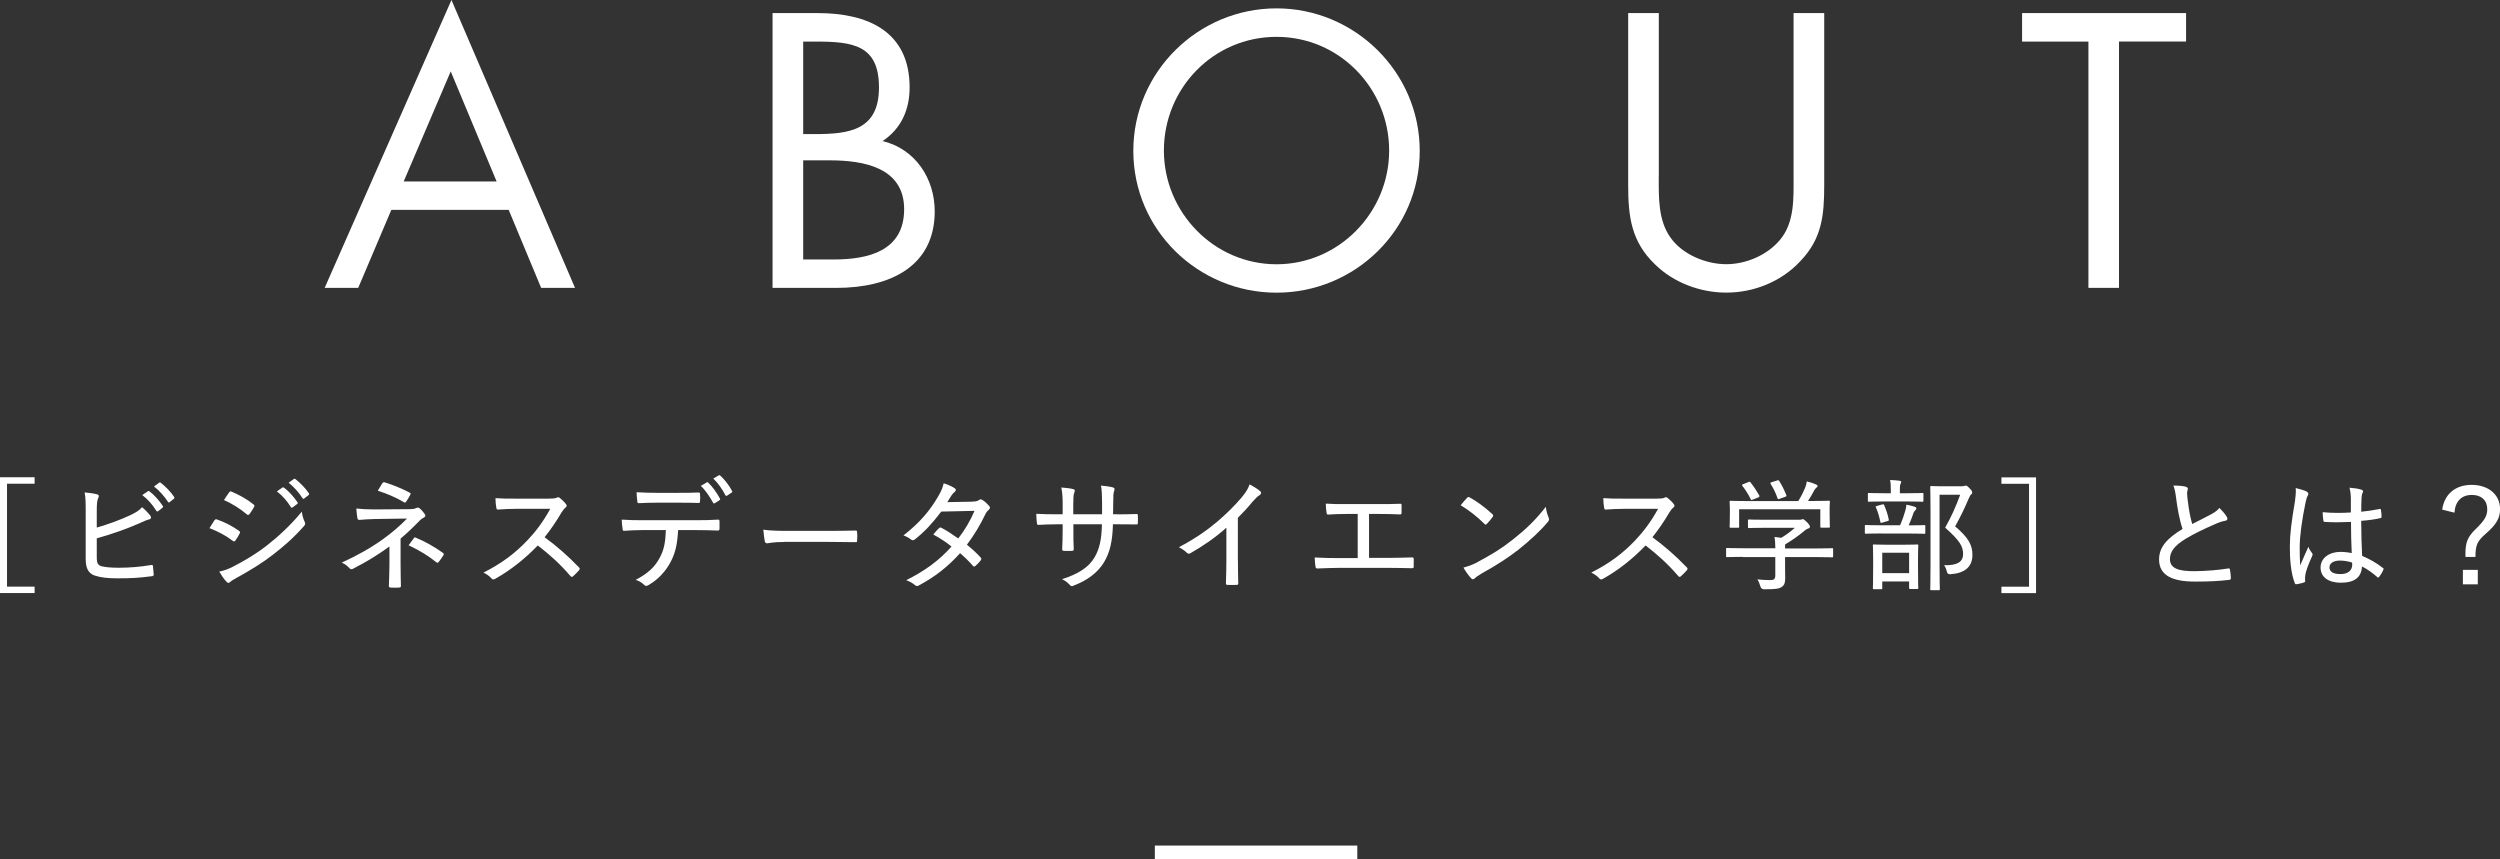
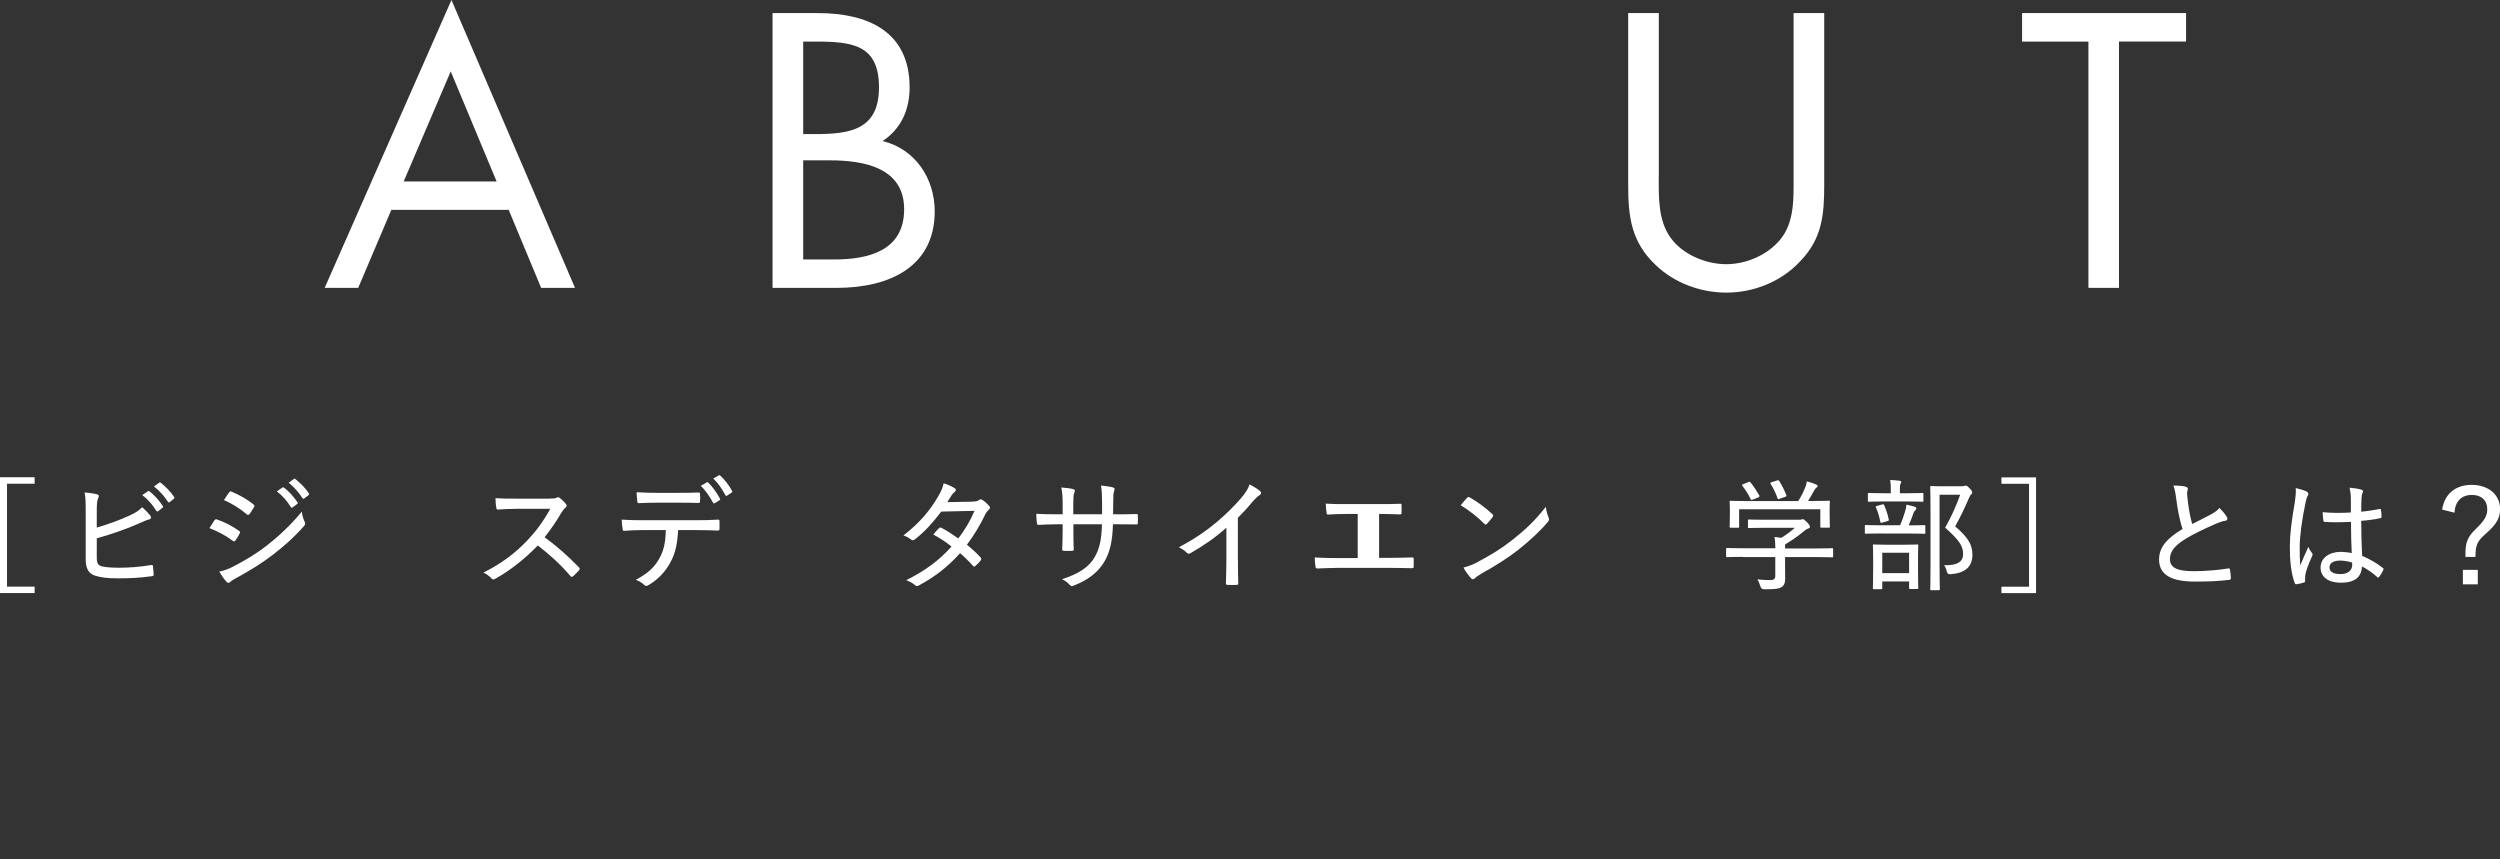
<svg xmlns="http://www.w3.org/2000/svg" id="_レイヤー_2" data-name="レイヤー 2" width="370.46" height="127.3" viewBox="0 0 370.46 127.3">
  <rect x="0" y="0" width="370.46" height="127.3" fill="#333333" stroke="none" />
  <defs>
    <style>
      .cls-1 {
        fill: #fff;
        stroke-width: 0px;
      }
    </style>
  </defs>
  <g id="_モジ" data-name="モジ">
    <g>
      <g>
        <path class="cls-1" d="m57.99,31.1l-4.91,11.56h-4.97L66.9,0l18.31,42.66h-5.02l-4.81-11.56h-17.39Zm8.8-20.52l-6.97,16.31h13.77l-6.8-16.31Z" />
        <path class="cls-1" d="m114.48,1.94h6.7c7.4,0,13.61,2.7,13.61,11.02,0,3.29-1.24,6.1-4,7.94,4.86,1.19,7.72,5.56,7.72,10.42,0,8.1-6.53,11.34-14.58,11.34h-9.45V1.94Zm4.54,17.93h1.73c5.13,0,9.5-.59,9.5-6.91s-3.89-6.8-9.45-6.8h-1.78v13.72Zm0,18.58h4.54c5.08,0,10.42-1.24,10.42-7.45s-6.05-7.24-11.02-7.24h-3.94v14.69Z" />
-         <path class="cls-1" d="m210.38,22.36c0,11.72-9.61,21.01-21.22,21.01s-21.22-9.29-21.22-21.01S177.55,1.24,189.16,1.24s21.22,9.45,21.22,21.11Zm-37.91-.05c0,9.18,7.45,16.85,16.69,16.85s16.69-7.67,16.69-16.85-7.34-16.85-16.69-16.85-16.69,7.61-16.69,16.85Z" />
        <path class="cls-1" d="m245.8,26.19c0,3.02-.11,6.48,1.78,9.07,1.78,2.48,5.24,3.89,8.21,3.89s6.1-1.35,7.99-3.62c2.16-2.59,2-6.16,2-9.34V1.94h4.54v25.49c0,4.43-.32,7.94-3.56,11.29-2.81,3.02-6.86,4.64-10.96,4.64-3.83,0-7.78-1.46-10.53-4.16-3.56-3.4-4-7.13-4-11.77V1.94h4.54v24.25Z" />
        <path class="cls-1" d="m314.01,42.66h-4.54V6.16h-9.83V1.94h24.3v4.21h-9.94v36.5Z" />
      </g>
      <g>
        <path class="cls-1" d="m5.13,71.68H1.04v15.25h4.09v.95H0v-17.16h5.13v.95Z" />
        <path class="cls-1" d="m14.33,78.18c1.71-.49,3.42-1.12,4.9-1.8.94-.45,1.37-.72,1.82-1.22.5.41.99.94,1.22,1.24.18.23.14.49-.14.56-.4.09-.88.31-1.58.63-1.78.79-4.02,1.57-6.21,2.18v2.81c0,.92.2,1.21.79,1.35.63.14,1.42.2,2.48.2,1.46,0,3.06-.11,4.79-.4.22-.04.25.02.27.2.05.38.09.88.11,1.17,0,.22-.09.27-.32.29-1.89.25-3.06.31-5.08.31-1.48,0-2.48-.13-3.31-.4-.94-.31-1.37-1.06-1.37-2.43v-6.68c0-1.64,0-2.39-.16-3.22.68.05,1.4.16,1.87.29.32.09.25.36.13.58-.16.32-.2.88-.2,1.94v2.41Zm7.58-5.38c.09-.07.13-.05.23,0,.68.5,1.44,1.35,2,2.2.05.07.04.14-.05.23l-.65.52c-.11.07-.22.05-.29-.07-.54-.9-1.26-1.71-2.07-2.32l.83-.56Zm1.66-1.28c.09-.05.14-.05.23,0,.74.58,1.51,1.37,2,2.11.07.11.07.18-.05.29l-.61.49c-.11.09-.18.05-.25-.05-.5-.77-1.22-1.62-2.07-2.27l.76-.56Z" />
        <path class="cls-1" d="m31.79,77.1c.09-.13.18-.18.32-.14,1.24.43,2.3.99,3.29,1.69.2.13.2.23.11.41-.16.34-.41.74-.63,1.04-.13.16-.22.18-.38.05-1.06-.81-2.21-1.4-3.46-1.89.32-.5.58-.94.74-1.17Zm2.83,6.82c1.69-.88,3.24-1.78,4.95-3.11,1.49-1.15,3.44-2.9,5.15-4.99.09.59.18.97.43,1.51.11.23.09.41-.09.61-1.58,1.78-2.99,3.01-4.7,4.32-1.58,1.22-3.31,2.27-5.31,3.37-.41.23-.76.43-.94.61-.2.2-.4.16-.56-.05-.32-.32-.72-.92-1.06-1.49.68-.14,1.28-.34,2.12-.77Zm-.67-10.95c.13-.16.18-.2.38-.11,1.12.47,2.27,1.1,3.24,1.89.18.13.16.23.07.4-.2.32-.49.83-.72,1.08-.13.13-.23.09-.38-.04-.92-.79-2.18-1.58-3.35-2.09.22-.34.5-.79.76-1.13Zm7.9-.72c.09-.05.14-.05.25.02.67.49,1.44,1.35,1.98,2.16.07.11.05.18-.04.25l-.67.5c-.09.07-.2.09-.27-.04-.56-.9-1.26-1.71-2.07-2.32l.81-.58Zm1.67-1.26c.09-.07.16-.07.25,0,.74.58,1.51,1.37,2,2.11.05.09.05.18-.05.27l-.63.49c-.11.09-.2.07-.27-.04-.49-.79-1.22-1.62-2.05-2.29l.76-.54Z" />
-         <path class="cls-1" d="m59.36,83.62c0,1.4.04,2.57.05,3.22,0,.16-.09.22-.29.23-.36.02-.85.02-1.21,0-.2-.02-.29-.07-.29-.25.02-.68.09-1.85.09-3.19v-2.65c-1.71,1.24-3.31,2.23-5.38,3.29-.2.11-.36.13-.54-.07-.32-.34-.67-.63-1.15-.83,2.41-1.1,4.39-2.23,6.16-3.51,1.3-.94,2.47-1.93,3.51-3.02l-4.74.07c-.92.02-1.64.07-2.3.13-.2,0-.27-.07-.31-.27-.05-.34-.13-.86-.16-1.42.77.09,1.6.14,2.66.14l4.9-.04c.85,0,1.12-.05,1.35-.18.2-.09.32-.07.49.07.25.2.58.59.74.83.16.25.11.41-.16.54-.16.07-.32.18-.52.36-.94.97-1.91,1.91-2.9,2.74v3.8Zm-2.7-12.01c.11-.14.18-.18.36-.13,1.21.36,2.81,1.04,3.66,1.51.2.09.2.18.11.34-.14.29-.36.63-.58.97-.11.18-.2.23-.38.11-.9-.56-2.39-1.24-3.85-1.69.25-.41.54-.9.68-1.12Zm4.66,8.14c.11-.14.14-.14.31-.07,1.35.56,2.75,1.35,3.98,2.23.16.11.2.18.09.38-.22.34-.43.67-.7.99-.14.16-.2.14-.4,0-1.1-.9-2.39-1.69-4.05-2.48.29-.41.61-.83.77-1.04Z" />
        <path class="cls-1" d="m81.43,73.88c.61,0,.86-.02,1.12-.16.13-.07.27-.04.41.07.32.25.67.59.94.95.13.18.09.31-.11.49-.2.16-.4.41-.59.72-.76,1.31-1.58,2.5-2.5,3.66,1.8,1.31,3.44,2.75,5.08,4.45.16.16.18.23.02.45-.27.31-.58.61-.88.88-.14.14-.25.13-.4-.04-1.49-1.75-3.13-3.22-4.83-4.52-2.05,2.12-4.18,3.75-6.28,4.92-.23.13-.4.18-.56-.02-.31-.36-.74-.65-1.21-.88,2.75-1.39,4.7-2.88,6.5-4.77,1.22-1.28,2.34-2.75,3.4-4.68h-5.06c-.99,0-1.84.05-2.7.11-.16,0-.2-.07-.23-.25-.07-.29-.13-.97-.13-1.44.92.07,1.76.07,2.9.07h5.11Z" />
        <path class="cls-1" d="m100.49,78.56c-.13,2.07-.38,3.31-1.1,4.68-.74,1.44-1.91,2.65-3.19,3.4-.29.18-.5.27-.72.05-.31-.31-.79-.63-1.28-.76,1.78-.95,2.81-1.87,3.55-3.26.67-1.22.86-2.41.92-4.12h-3.53c-.9,0-1.82.05-2.65.11-.18.02-.22-.09-.23-.31-.07-.38-.13-.95-.13-1.35,1.03.07,1.98.09,3.01.09h7.9c1.31,0,2.29-.02,3.38-.09.16,0,.2.07.2.31v1.04c0,.2-.09.27-.25.27-1.01-.04-2.12-.07-3.31-.07h-2.57Zm-3.22-4.07c-.81,0-1.64.02-2.56.07-.22.02-.25-.07-.27-.27-.05-.34-.09-.88-.11-1.35,1.15.07,2.12.09,2.94.09h3.22c.97,0,2.11,0,3.04-.05.16-.02.2.07.2.27.04.32.04.68,0,.99,0,.23-.04.29-.22.29-.97-.04-2.07-.04-3.02-.04h-3.22Zm7.45-3.02c.05-.04.14-.02.22.04.59.54,1.3,1.53,1.75,2.38.05.09.05.16-.07.23l-.7.45c-.11.05-.18.04-.25-.07-.49-.88-1.12-1.85-1.82-2.5l.88-.52Zm1.78-1.03c.09-.05.14-.04.22.02.65.58,1.37,1.53,1.76,2.29.05.09.05.16-.07.25l-.68.45c-.11.07-.18.04-.25-.09-.45-.86-1.04-1.73-1.78-2.45l.81-.47Z" />
-         <path class="cls-1" d="m116.21,80.31c-1.66,0-2.39.2-2.52.2-.2,0-.31-.09-.36-.31-.07-.34-.16-1.04-.22-1.71,1.13.16,2.3.18,3.94.18h5.64c1.3,0,2.65-.02,4.03-.05.23-.02.29.04.29.23.04.38.04.86,0,1.26,0,.2-.05.25-.29.23-1.35-.02-2.68-.04-3.94-.04h-6.57Z" />
        <path class="cls-1" d="m144.09,74.33c.58-.02.79-.09.97-.23.2-.14.34-.14.54,0,.31.18.72.58.99.88.16.2.14.38-.07.56-.16.14-.31.29-.47.59-.77,1.62-1.73,3.22-2.77,4.59.72.59,1.44,1.22,2.07,1.93.09.11.07.25-.02.38-.18.27-.58.65-.81.85-.16.11-.23.11-.34-.02-.54-.63-1.26-1.33-1.91-1.89-1.84,2.05-3.78,3.53-6.05,4.75-.23.14-.4.2-.61,0-.41-.34-.85-.58-1.33-.74,2.77-1.39,4.81-2.86,6.72-4.99-.72-.59-1.64-1.21-2.7-1.78.27-.32.54-.67.86-.95.09-.09.18-.13.34-.05.74.38,1.64.97,2.5,1.58.95-1.21,1.8-2.66,2.41-4.09l-4.93.11c-1.35,1.76-2.39,2.92-3.91,4.12-.18.14-.36.18-.54.04-.32-.25-.7-.47-1.15-.63,2.5-1.94,3.98-3.78,5.13-5.76.49-.83.67-1.3.83-1.96.5.14,1.19.43,1.64.74.25.14.18.41-.04.56-.18.14-.34.34-.45.5-.18.31-.32.54-.61.99l3.71-.07Z" />
        <path class="cls-1" d="m165.55,76.22c.95,0,1.91-.02,2.83-.05.22-.02.23.07.23.23.02.34.02.74,0,1.08,0,.2-.04.25-.25.23-.79-.02-1.82-.02-2.77-.02h-.67c-.07,2.5-.43,4.14-1.33,5.64-.92,1.51-2.45,2.66-4.38,3.4-.36.16-.43.2-.65-.02-.4-.41-.7-.67-1.19-.88,2.45-.79,3.96-1.76,4.84-3.26.72-1.26,1.03-2.61,1.08-4.88h-4.23v.77c0,1.03,0,2,.05,2.95,0,.16-.07.2-.25.22-.34.02-.83.02-1.19,0-.2-.02-.27-.05-.27-.23.04-.92.07-1.84.07-2.9v-.81h-.76c-.95,0-2.16.05-2.84.09-.16,0-.18-.07-.22-.29-.05-.31-.07-.81-.09-1.35.86.05,1.91.07,3.15.07h.76v-1.4c0-.95-.02-1.66-.2-2.57.74.05,1.44.14,1.78.25.31.07.23.29.13.56-.11.25-.14.77-.14,1.76v1.4h4.27v-1.67c0-1.12-.04-1.93-.16-2.59.54.05,1.37.16,1.73.27.32.07.32.23.22.54-.11.27-.14.65-.14,1.78l-.02,1.67h.61Z" />
        <path class="cls-1" d="m183.44,82.94c0,1.15.02,2.2.05,3.46.02.2-.05.27-.22.27-.43.02-.95.02-1.39,0-.16,0-.22-.07-.22-.25.04-1.17.07-2.29.07-3.42v-4.81c-1.62,1.48-3.58,2.79-5.35,3.8-.2.11-.36.07-.52-.09-.31-.31-.74-.59-1.17-.81,2.34-1.24,4.07-2.43,5.64-3.75,1.39-1.17,2.66-2.45,3.64-3.6.68-.83.97-1.3,1.19-1.96.63.32,1.26.72,1.58,1.01.22.18.14.45-.09.58-.25.14-.58.45-1.04.97-.72.88-1.39,1.6-2.18,2.39v6.21Z" />
-         <path class="cls-1" d="m202.86,82.67h2.9c1.19,0,2.27-.04,3.46-.07.18-.02.27.05.27.25v1.08c0,.22-.05.27-.27.27-.94-.02-2.29-.05-3.44-.05h-7.45c-.81,0-2.03.05-3.08.09-.23,0-.29-.05-.32-.32-.05-.31-.11-.85-.11-1.31,1.22.07,2.38.09,3.51.09h2.86v-6.54h-1.62c-1.17,0-1.96.04-2.75.09-.18.02-.22-.09-.25-.32-.05-.29-.11-.85-.11-1.3.94.07,1.71.07,3.04.07h4.84c1.1,0,2.05,0,3.15-.05.16-.02.2.07.2.23v1.08c0,.2-.04.27-.22.27-1.19-.05-2.07-.07-3.11-.07h-1.49v6.52Z" />
+         <path class="cls-1" d="m202.86,82.67h2.9c1.19,0,2.27-.04,3.46-.07.18-.02.27.05.27.25v1.08c0,.22-.05.27-.27.27-.94-.02-2.29-.05-3.44-.05h-7.45c-.81,0-2.03.05-3.08.09-.23,0-.29-.05-.32-.32-.05-.31-.11-.85-.11-1.31,1.22.07,2.38.09,3.51.09h2.86v-6.54h-1.62c-1.17,0-1.96.04-2.75.09-.18.02-.22-.09-.25-.32-.05-.29-.11-.85-.11-1.3.94.07,1.71.07,3.04.07h4.84c1.1,0,2.05,0,3.15-.05.16-.02.2.07.2.23v1.08c0,.2-.04.27-.22.27-1.19-.05-2.07-.07-3.11-.07v6.52Z" />
        <path class="cls-1" d="m217.4,73.76c.14-.14.25-.13.4-.04.97.52,2.3,1.48,3.35,2.47.14.14.16.22.05.4-.2.29-.67.85-.86,1.03-.16.14-.2.18-.36.02-1.08-1.08-2.3-2.03-3.53-2.77.31-.4.68-.81.95-1.1Zm1.58,9.51c2.05-1.1,3.46-1.94,5.19-3.31,2-1.58,3.37-2.9,4.9-4.86.07.67.22,1.12.4,1.57.13.29.11.43-.16.74-1.1,1.3-2.66,2.74-4.27,4.02-1.53,1.19-3.2,2.29-5.42,3.51-.63.38-.92.59-1.08.76-.2.18-.36.2-.56-.02-.34-.38-.77-.95-1.12-1.57.79-.23,1.35-.41,2.12-.83Z" />
-         <path class="cls-1" d="m245.59,73.88c.61,0,.86-.02,1.12-.16.13-.07.27-.04.41.07.32.25.67.59.94.95.13.18.09.31-.11.49-.2.16-.4.41-.59.72-.76,1.31-1.58,2.5-2.5,3.66,1.8,1.31,3.44,2.75,5.08,4.45.16.16.18.23.02.45-.27.31-.58.61-.88.88-.14.14-.25.13-.4-.04-1.49-1.75-3.13-3.22-4.83-4.52-2.05,2.12-4.18,3.75-6.28,4.92-.23.13-.4.18-.56-.02-.31-.36-.74-.65-1.21-.88,2.75-1.39,4.7-2.88,6.5-4.77,1.22-1.28,2.34-2.75,3.4-4.68h-5.06c-.99,0-1.84.05-2.7.11-.16,0-.2-.07-.23-.25-.07-.29-.13-.97-.13-1.44.92.07,1.76.07,2.9.07h5.11Z" />
        <path class="cls-1" d="m258.24,82.52c-1.66,0-2.2.04-2.3.04-.14,0-.16-.02-.16-.16v-1.04c0-.14.02-.16.16-.16.11,0,.65.04,2.3.04h4.84c-.02-.7-.04-1.21-.13-1.67.34.04.68.07.99.13.76-.45,1.39-.92,2.03-1.49h-4.45c-1.67,0-2.23.04-2.32.04-.16,0-.18-.02-.18-.14v-.97c0-.14.02-.16.18-.16.09,0,.65.04,2.32.04h4.97c.29,0,.38,0,.47-.04.05-.02.11-.05.2-.05.13,0,.27.13.63.47.29.31.41.5.41.65,0,.13-.07.22-.2.25-.18.05-.4.16-.81.52-.72.59-1.58,1.21-2.65,1.84-.02.13-.02.29-.02.54v.07h4.66c1.66,0,2.2-.04,2.3-.04.14,0,.16.02.16.16v1.04c0,.14-.02.16-.16.16-.11,0-.65-.04-2.3-.04h-4.66v1.58c0,.4.02,1.1.02,1.55,0,.7-.13,1.03-.52,1.3-.41.27-.92.34-2.61.34q-.41,0-.54-.41c-.11-.38-.27-.77-.45-1.06.67.07,1.17.11,1.89.11.52,0,.76-.13.76-.67v-2.74h-4.84Zm-.52-4.5c0,.16-.02.18-.16.18h-1.08c-.16,0-.18-.02-.18-.18,0-.11.04-.36.04-1.96v-.65c0-.63-.04-.94-.04-1.04,0-.14.02-.16.18-.16.11,0,.72.04,2.43.04h7.56c.43-.67.74-1.31,1.04-2.03.09-.22.18-.5.23-.88.5.11.99.27,1.37.45.16.07.23.14.23.23s-.05.16-.16.23-.25.25-.34.41c-.31.58-.56,1.03-.92,1.58h.63c1.71,0,2.34-.04,2.43-.04.16,0,.18.02.18.16,0,.09-.04.41-.04.92v.77c0,1.62.04,1.87.04,1.96,0,.16-.02.18-.18.18h-1.06c-.16,0-.18-.02-.18-.18v-2.54h-12.03v2.54Zm1.33-6.57c.22-.11.27-.07.36.05.49.61.95,1.33,1.3,1.94q.07.16-.16.27l-.79.31c-.11.05-.18.07-.22.07-.05,0-.09-.04-.13-.14-.29-.65-.81-1.44-1.22-1.96-.09-.13-.07-.18.14-.25l.72-.29Zm4.7,2.45c-.27.11-.29.09-.36-.09-.25-.77-.63-1.49-1.01-2.11-.09-.16-.05-.18.16-.25l.79-.25c.18-.07.23-.05.32.07.38.59.79,1.42,1.06,2.11.05.14,0,.18-.2.25l-.77.27Z" />
        <path class="cls-1" d="m278.82,79.05c-1.67,0-2.23.04-2.32.04-.14,0-.16-.02-.16-.16v-.97c0-.14.02-.16.16-.16.09,0,.65.04,2.32.04h2.74c.38-.88.56-1.44.76-2.11.09-.29.16-.61.18-.95.45.09.88.2,1.22.31.16.05.25.11.25.22,0,.13-.05.2-.14.29s-.22.22-.29.45c-.2.58-.41,1.13-.7,1.8,1.66,0,2.2-.04,2.3-.04.14,0,.16.02.16.16v.97c0,.14-.02.16-.16.16-.11,0-.65-.04-2.32-.04h-4Zm.36-4.74c-1.6,0-2.12.04-2.23.04-.14,0-.16-.02-.16-.18v-.94c0-.16.02-.18.16-.18.11,0,.63.04,2.23.04h1.01v-.43c0-.68-.02-1.12-.11-1.53.52.02,1.01.05,1.42.11.14.02.23.09.23.16,0,.13-.05.2-.11.32-.07.14-.09.38-.09.94v.43h1.12c1.6,0,2.12-.04,2.23-.04.13,0,.14.02.14.18v.94c0,.16-.02.18-.14.18-.11,0-.63-.04-2.23-.04h-3.48Zm-1.49,13c-.14,0-.16-.02-.16-.14s.04-.56.04-3.04v-1.33c0-1.37-.04-1.85-.04-1.96,0-.14.02-.16.16-.16.11,0,.58.04,1.98.04h2.43c1.4,0,1.89-.04,2-.04.14,0,.16.02.16.16,0,.09-.04.59-.04,1.75v1.49c0,2.48.04,2.92.04,3.02,0,.16-.02.18-.16.18h-1.04c-.14,0-.16-.02-.16-.18v-.94h-3.98v1.01c0,.13-.02.14-.16.14h-1.06Zm1.19-12.55c.22-.05.27-.04.32.09.27.63.54,1.37.68,2.12.04.18.02.18-.2.25l-.74.22c-.25.07-.29.05-.31-.14-.14-.7-.36-1.48-.65-2.11-.07-.16-.04-.16.2-.23l.68-.2Zm.04,10.17h3.98v-3.02h-3.98v3.02Zm11.7-12.87c.22,0,.36-.02.45-.05.09-.04.16-.05.23-.05.13,0,.23.05.59.43.32.32.36.47.36.59,0,.11-.04.2-.13.27-.13.09-.22.23-.38.61-.61,1.44-1.26,2.79-2.02,4.14,2.07,1.75,2.56,2.84,2.56,4.23,0,1.75-1.1,2.72-3.28,2.86q-.43.04-.52-.43c-.09-.4-.23-.7-.41-.9,1.89.04,2.83-.45,2.83-1.66,0-1.1-.45-1.96-2.66-3.91.88-1.55,1.58-3.1,2.23-4.88h-3.06v10.3c0,2.45.04,3.6.04,3.69,0,.14-.02.16-.16.16h-1.1c-.14,0-.16-.02-.16-.16,0-.11.04-1.19.04-3.67v-7.74c0-2.48-.04-3.58-.04-3.71,0-.14.02-.16.16-.16.11,0,.58.04,1.6.04h2.83Z" />
        <path class="cls-1" d="m301.71,70.73v17.16h-5.13v-.95h4.09v-15.25h-4.09v-.95h5.13Z" />
        <path class="cls-1" d="m323.93,72.15c.18.04.27.14.27.25,0,.22-.11.41-.11.68.02.38.05.77.11,1.17.16,1.3.34,2.34.65,3.4.99-.5,1.87-.94,2.9-1.49.56-.32.86-.56,1.13-.9.45.45.85.92,1.08,1.3.18.25.14.56-.22.61-.49.07-1.1.31-1.64.56-1.42.61-2.92,1.33-4.16,2.07-1.71,1.04-2.39,1.94-2.39,3.04,0,1.37,1.21,1.82,3.71,1.8,1.78-.02,3.55-.18,4.9-.4.18-.04.25,0,.29.18.07.38.11.83.13,1.22.02.18-.07.27-.27.29-1.55.18-2.9.25-5.04.25-3.28,0-5.33-.86-5.33-3.28,0-1.85,1.22-3.15,3.48-4.52-.47-1.37-.77-3.13-.95-4.54-.11-.88-.22-1.4-.41-1.89.67,0,1.4.05,1.89.18Z" />
        <path class="cls-1" d="m341.84,72.87c.27.16.27.34.13.59-.13.2-.2.47-.31.94-.56,2.65-.88,5.1-.88,6.61,0,.9,0,1.8.07,2.77.38-.9.77-1.75,1.21-2.75.18.45.36.67.54.92.13.18.11.27.02.45-.63,1.39-.94,2.3-1.01,2.81-.05.4-.05.67-.02.86.02.13-.04.2-.14.23-.29.11-.74.22-1.12.27-.16.02-.22,0-.29-.18-.56-1.42-.74-3.6-.72-5.42,0-1.8.23-3.58.76-6.72.09-.61.16-1.33.11-1.93.56.13,1.35.36,1.66.54Zm6.55,4.47c-1.26.05-2.52.09-3.85,0-.16,0-.23-.04-.25-.2-.05-.32-.11-.81-.11-1.24,1.44.13,2.84.13,4.18.04v-2c0-.58-.05-1.04-.2-1.67.79.07,1.3.14,1.76.29.14.05.25.13.25.25,0,.09-.04.14-.09.27-.09.16-.13.47-.14.77-.04.63-.04,1.21-.04,1.98.9-.09,1.84-.23,2.7-.4.18-.04.2,0,.22.16.05.25.09.67.09.95,0,.14-.05.22-.14.23-.81.2-1.93.34-2.88.41.02,2.07.05,3.58.14,5.19,1.13.49,2.12,1.03,3.08,1.8.13.09.13.13.05.29-.14.34-.38.74-.63,1.04-.07.13-.16.11-.25.02-.7-.61-1.39-1.13-2.27-1.58-.09,1.57-1.04,2.41-3.13,2.41-1.87,0-3.01-.85-3.01-2.25s1.28-2.32,2.95-2.32c.52,0,1.17.07,1.67.18-.07-1.44-.11-2.95-.11-4.63Zm-1.67,5.73c-.92,0-1.53.38-1.53,1.01s.54.99,1.64.99,1.73-.54,1.73-1.39c0-.09,0-.22-.02-.32-.63-.2-1.22-.29-1.82-.29Z" />
        <path class="cls-1" d="m361.89,75.52c.34-2.32,1.96-3.67,4.38-3.67s4.2,1.4,4.2,3.6c0,1.3-.52,2.25-2.12,3.64-1.33,1.15-1.51,1.73-1.53,3.44h-1.48v-.45c0-1.73.32-2.54,1.57-3.73,1.33-1.31,1.66-1.94,1.66-2.9,0-1.28-.85-2.11-2.27-2.11-1.55,0-2.47.94-2.59,2.63l-1.8-.45Zm5.28,8.93v2.14h-2.21v-2.14h2.21Z" />
      </g>
-       <rect class="cls-1" x="171.13" y="125.3" width="30" height="2" />
    </g>
  </g>
</svg>